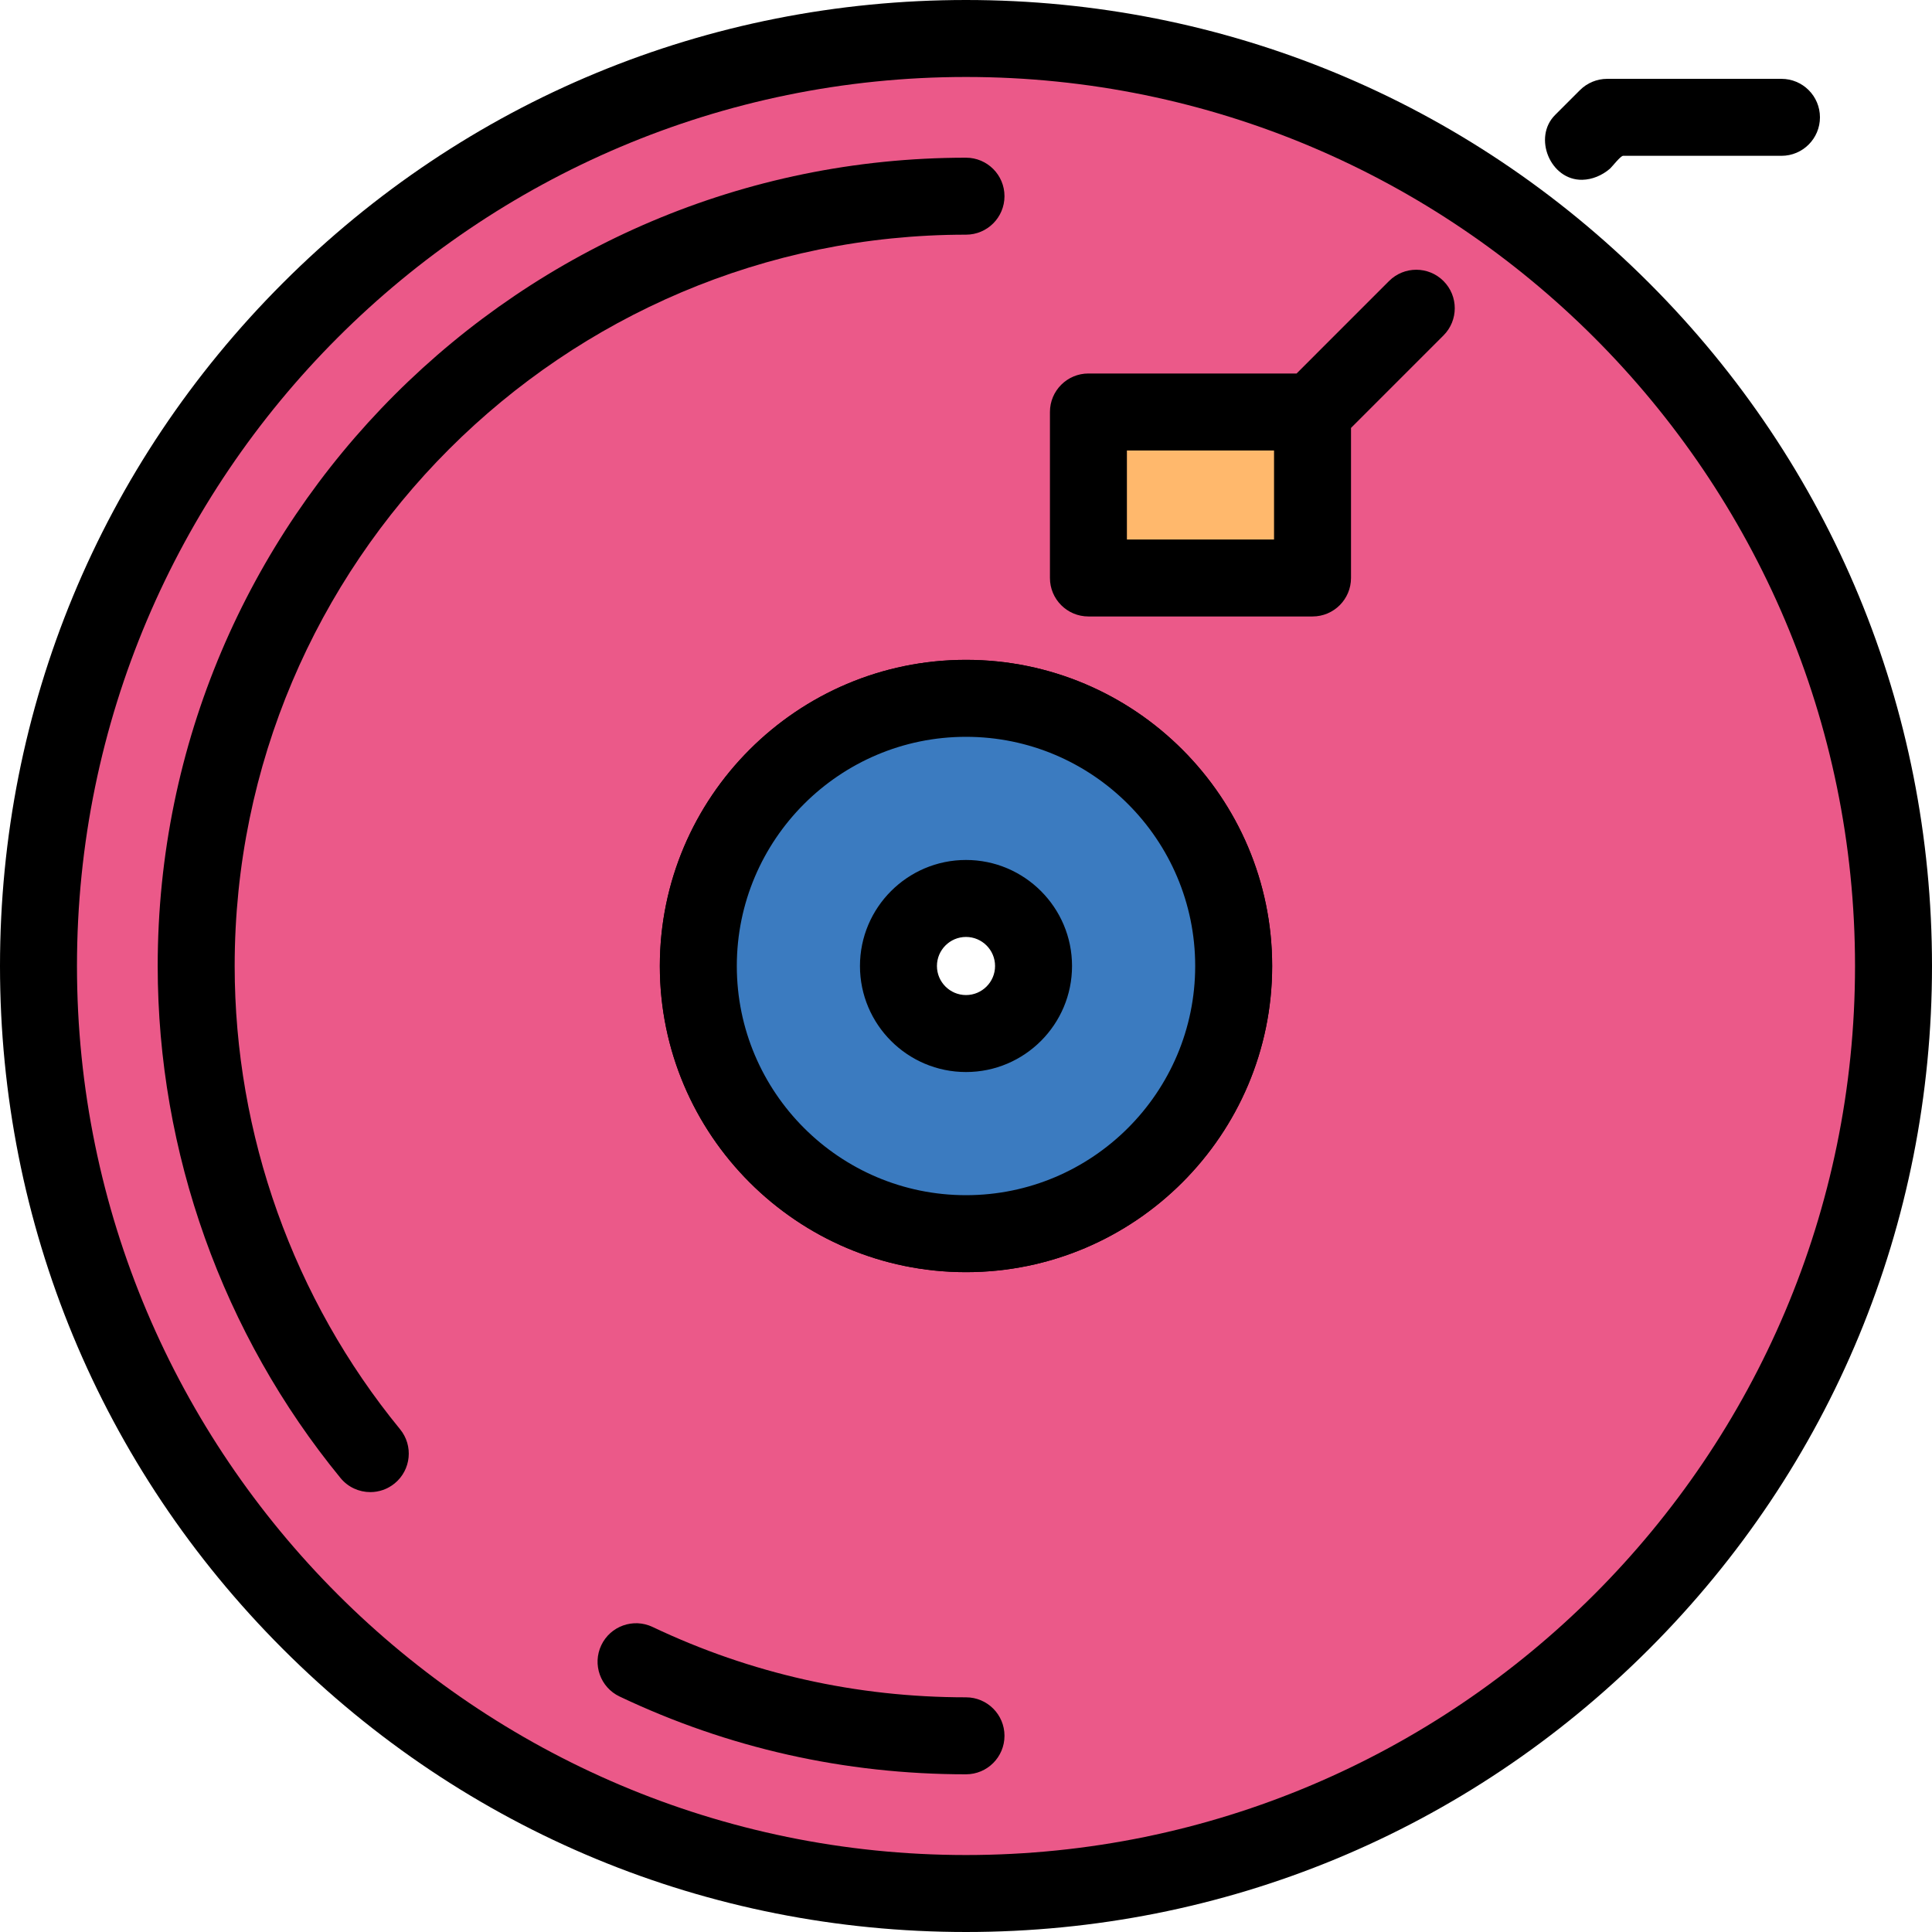
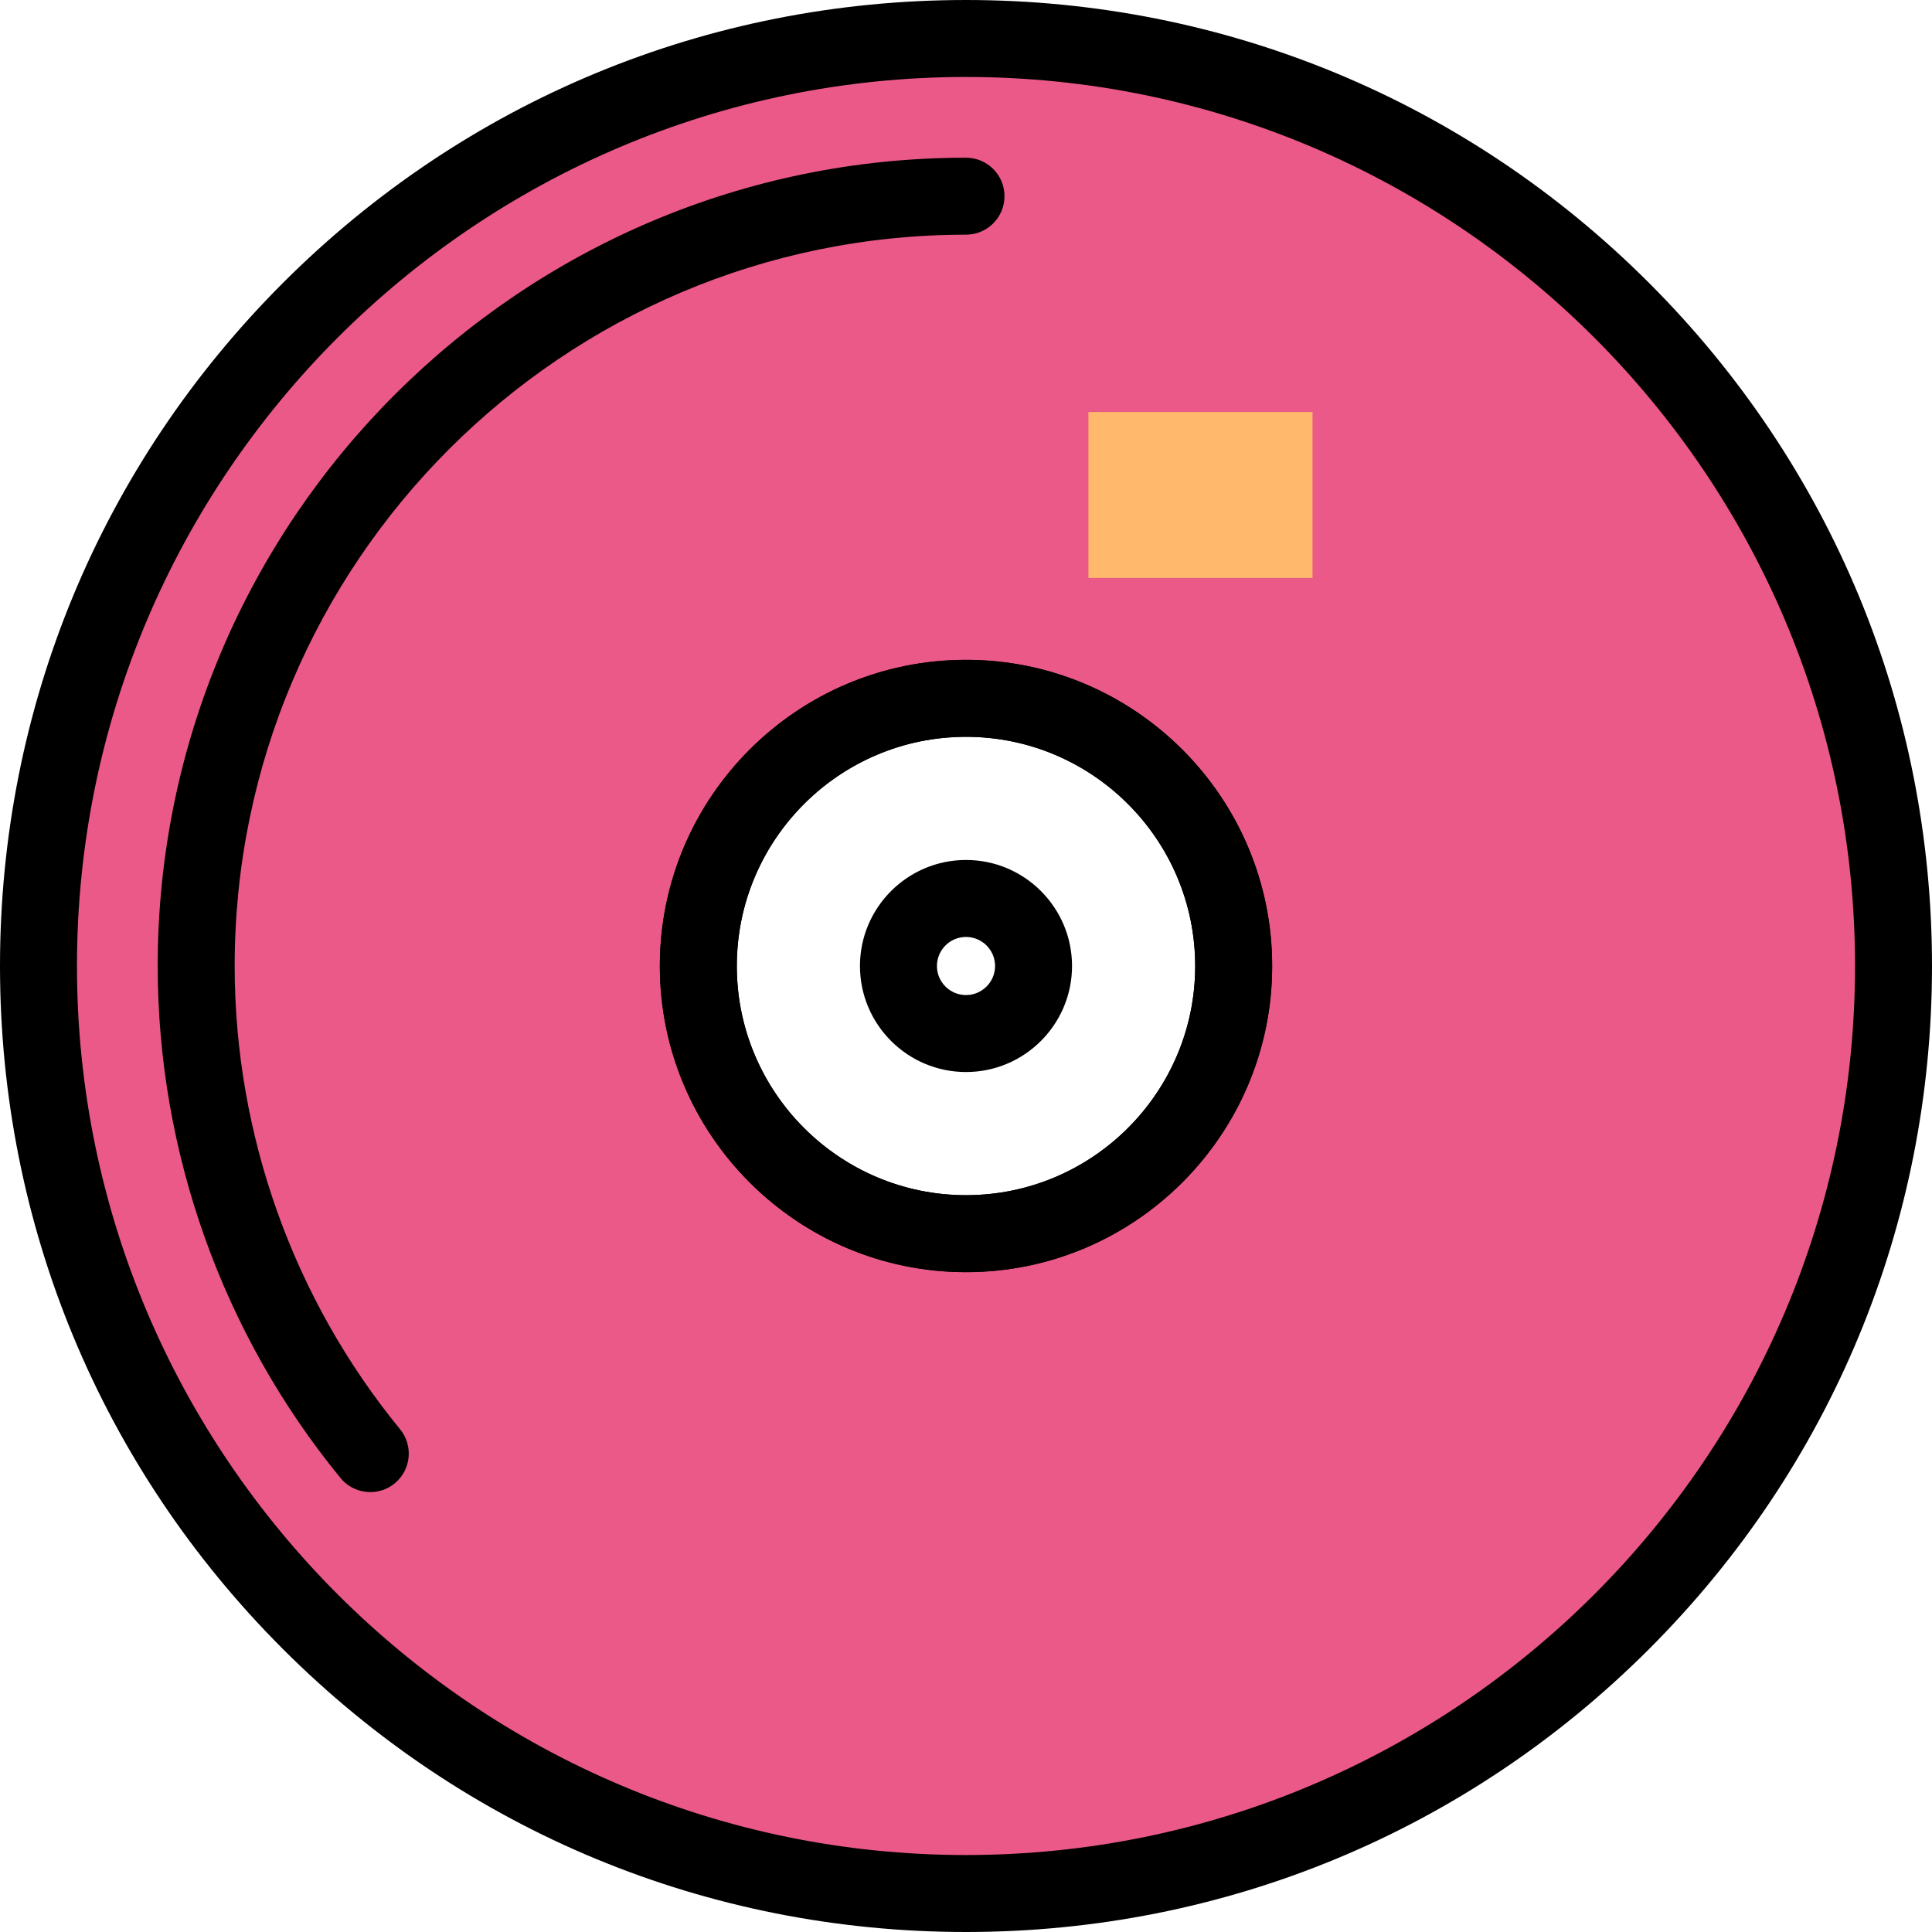
<svg xmlns="http://www.w3.org/2000/svg" version="1.1" id="Layer_1" x="0px" y="0px" viewBox="0 0 502 502" style="enable-background:new 0 0 502 502;" xml:space="preserve">
  <g>
    <path style="fill:#EB5989;" d="M251,10C117.899,10,10,117.899,10,251s107.899,241,241,241s241-107.899,241-241S384.101,10,251,10z    M251,320.55c-38.412,0-69.55-31.139-69.55-69.55s31.139-69.55,69.55-69.55s69.55,31.139,69.55,69.55S289.412,320.55,251,320.55z" />
    <path d="M251,502c-67.045,0-130.076-26.108-177.483-73.516C26.108,381.076,0,318.044,0,251S26.108,120.924,73.517,73.516   C120.924,26.108,183.955,0,251,0s130.076,26.108,177.483,73.516C475.892,120.924,502,183.956,502,251   s-26.108,130.076-73.517,177.484C381.076,475.892,318.045,502,251,502z M251,20C123.626,20,20,123.626,20,251s103.626,231,231,231   s231-103.626,231-231S378.374,20,251,20z M251,330.55c-43.864,0-79.551-35.686-79.551-79.55s35.687-79.55,79.551-79.55   s79.551,35.686,79.551,79.55S294.864,330.55,251,330.55z M251,191.45c-32.836,0-59.551,26.714-59.551,59.55   s26.715,59.55,59.551,59.55s59.551-26.714,59.551-59.55S283.836,191.45,251,191.45z" />
-     <path style="fill:#3B7BC0;" d="M251,181.45c-38.412,0-69.55,31.139-69.55,69.55s31.139,69.55,69.55,69.55s69.55-31.139,69.55-69.55   S289.412,181.45,251,181.45z M251,268.55c-9.693,0-17.55-7.858-17.55-17.55s7.857-17.55,17.55-17.55   c9.693,0,17.55,7.858,17.55,17.55S260.693,268.55,251,268.55z" />
    <path d="M251,330.55c-43.864,0-79.551-35.686-79.551-79.55s35.687-79.55,79.551-79.55s79.551,35.686,79.551,79.55   S294.864,330.55,251,330.55z M251,191.45c-32.836,0-59.551,26.714-59.551,59.55s26.715,59.55,59.551,59.55   s59.551-26.714,59.551-59.55S283.836,191.45,251,191.45z M251,278.55c-15.191,0-27.551-12.359-27.551-27.55   s12.359-27.55,27.551-27.55c15.192,0,27.551,12.359,27.551,27.55C278.551,266.191,266.191,278.55,251,278.55z M251,243.45   c-4.163,0-7.551,3.387-7.551,7.55s3.388,7.55,7.551,7.55s7.551-3.387,7.551-7.55S255.163,243.45,251,243.45z" />
-     <path d="M411.121,46.716c-8.301,0.159-12.886-11.009-7.064-16.83l6.47-6.47c1.876-1.875,4.419-2.929,7.071-2.929h45.288   c5.522,0,10,4.477,10,10s-4.478,10-10,10c0,0-41.049,0-41.145,0c-0.682,0-2.856,2.857-3.464,3.379   C416.289,45.573,413.719,46.667,411.121,46.716z" />
    <rect x="282.81" y="107.047" style="fill:#FFB86C;" width="58.228" height="43.132" />
-     <path d="M375.066,73.018c-3.906-3.905-10.236-3.905-14.143,0l-24.028,24.029H282.81c-5.522,0-10,4.477-10,10v43.132   c0,5.523,4.478,10,10,10h58.229c5.522,0,10-4.477,10-10v-38.99l24.028-24.029C378.972,83.255,378.972,76.923,375.066,73.018z    M331.038,140.179H292.81v-23.132h38.229v23.132H331.038z" />
-     <path d="M251,461.024c-31.494,0-61.781-6.803-90.021-20.219c-4.988-2.37-7.111-8.335-4.741-13.324   c2.369-4.989,8.336-7.111,13.323-4.742c25.537,12.132,52.938,18.284,81.439,18.284c5.522,0,10,4.477,10,10   S256.522,461.024,251,461.024z" />
    <path d="M96.218,387.7c-2.894,0-5.764-1.25-7.74-3.662C57.846,346.66,40.976,299.413,40.976,251   c0-115.808,94.217-210.024,210.024-210.024c5.522,0,10,4.477,10,10s-4.478,10-10,10C146.22,60.976,60.976,146.22,60.976,251   c0,43.803,15.261,86.548,42.971,120.361c3.501,4.271,2.876,10.572-1.396,14.073C100.691,386.958,98.447,387.7,96.218,387.7z" />
  </g>
  <g>
</g>
  <g>
</g>
  <g>
</g>
  <g>
</g>
  <g>
</g>
  <g>
</g>
  <g>
</g>
  <g>
</g>
  <g>
</g>
  <g>
</g>
  <g>
</g>
  <g>
</g>
  <g>
</g>
  <g>
</g>
  <g>
</g>
</svg>